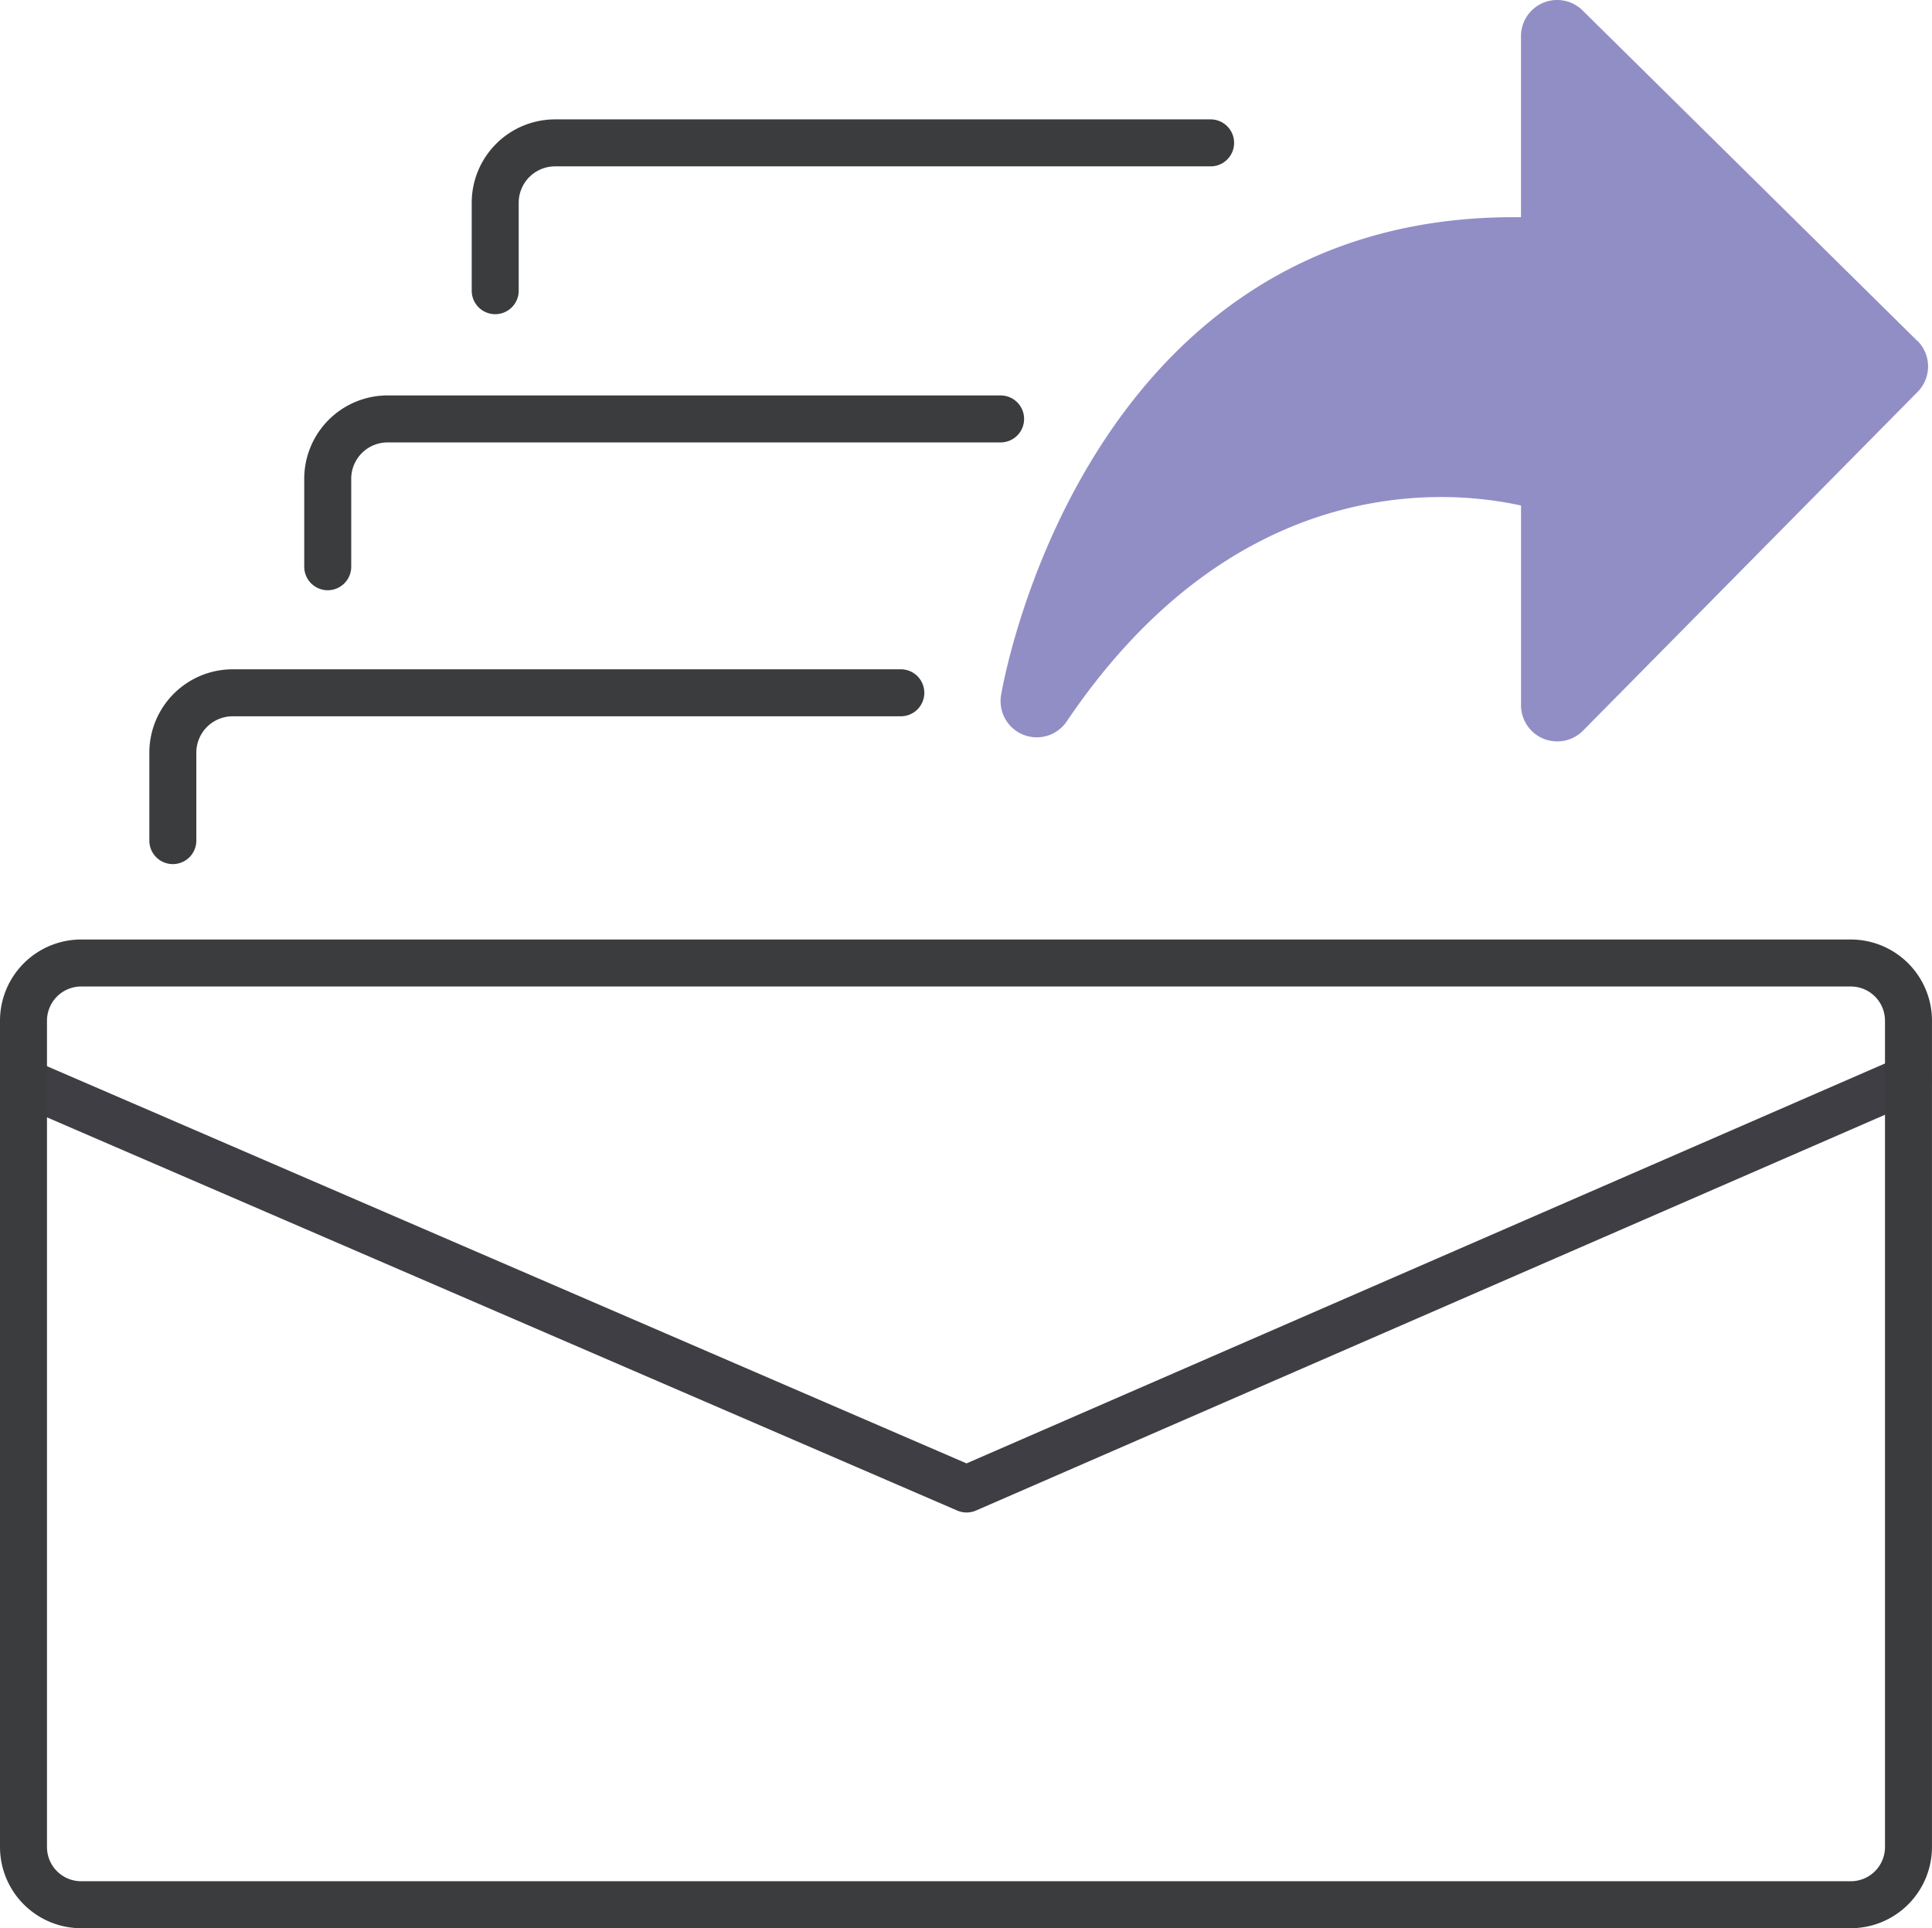
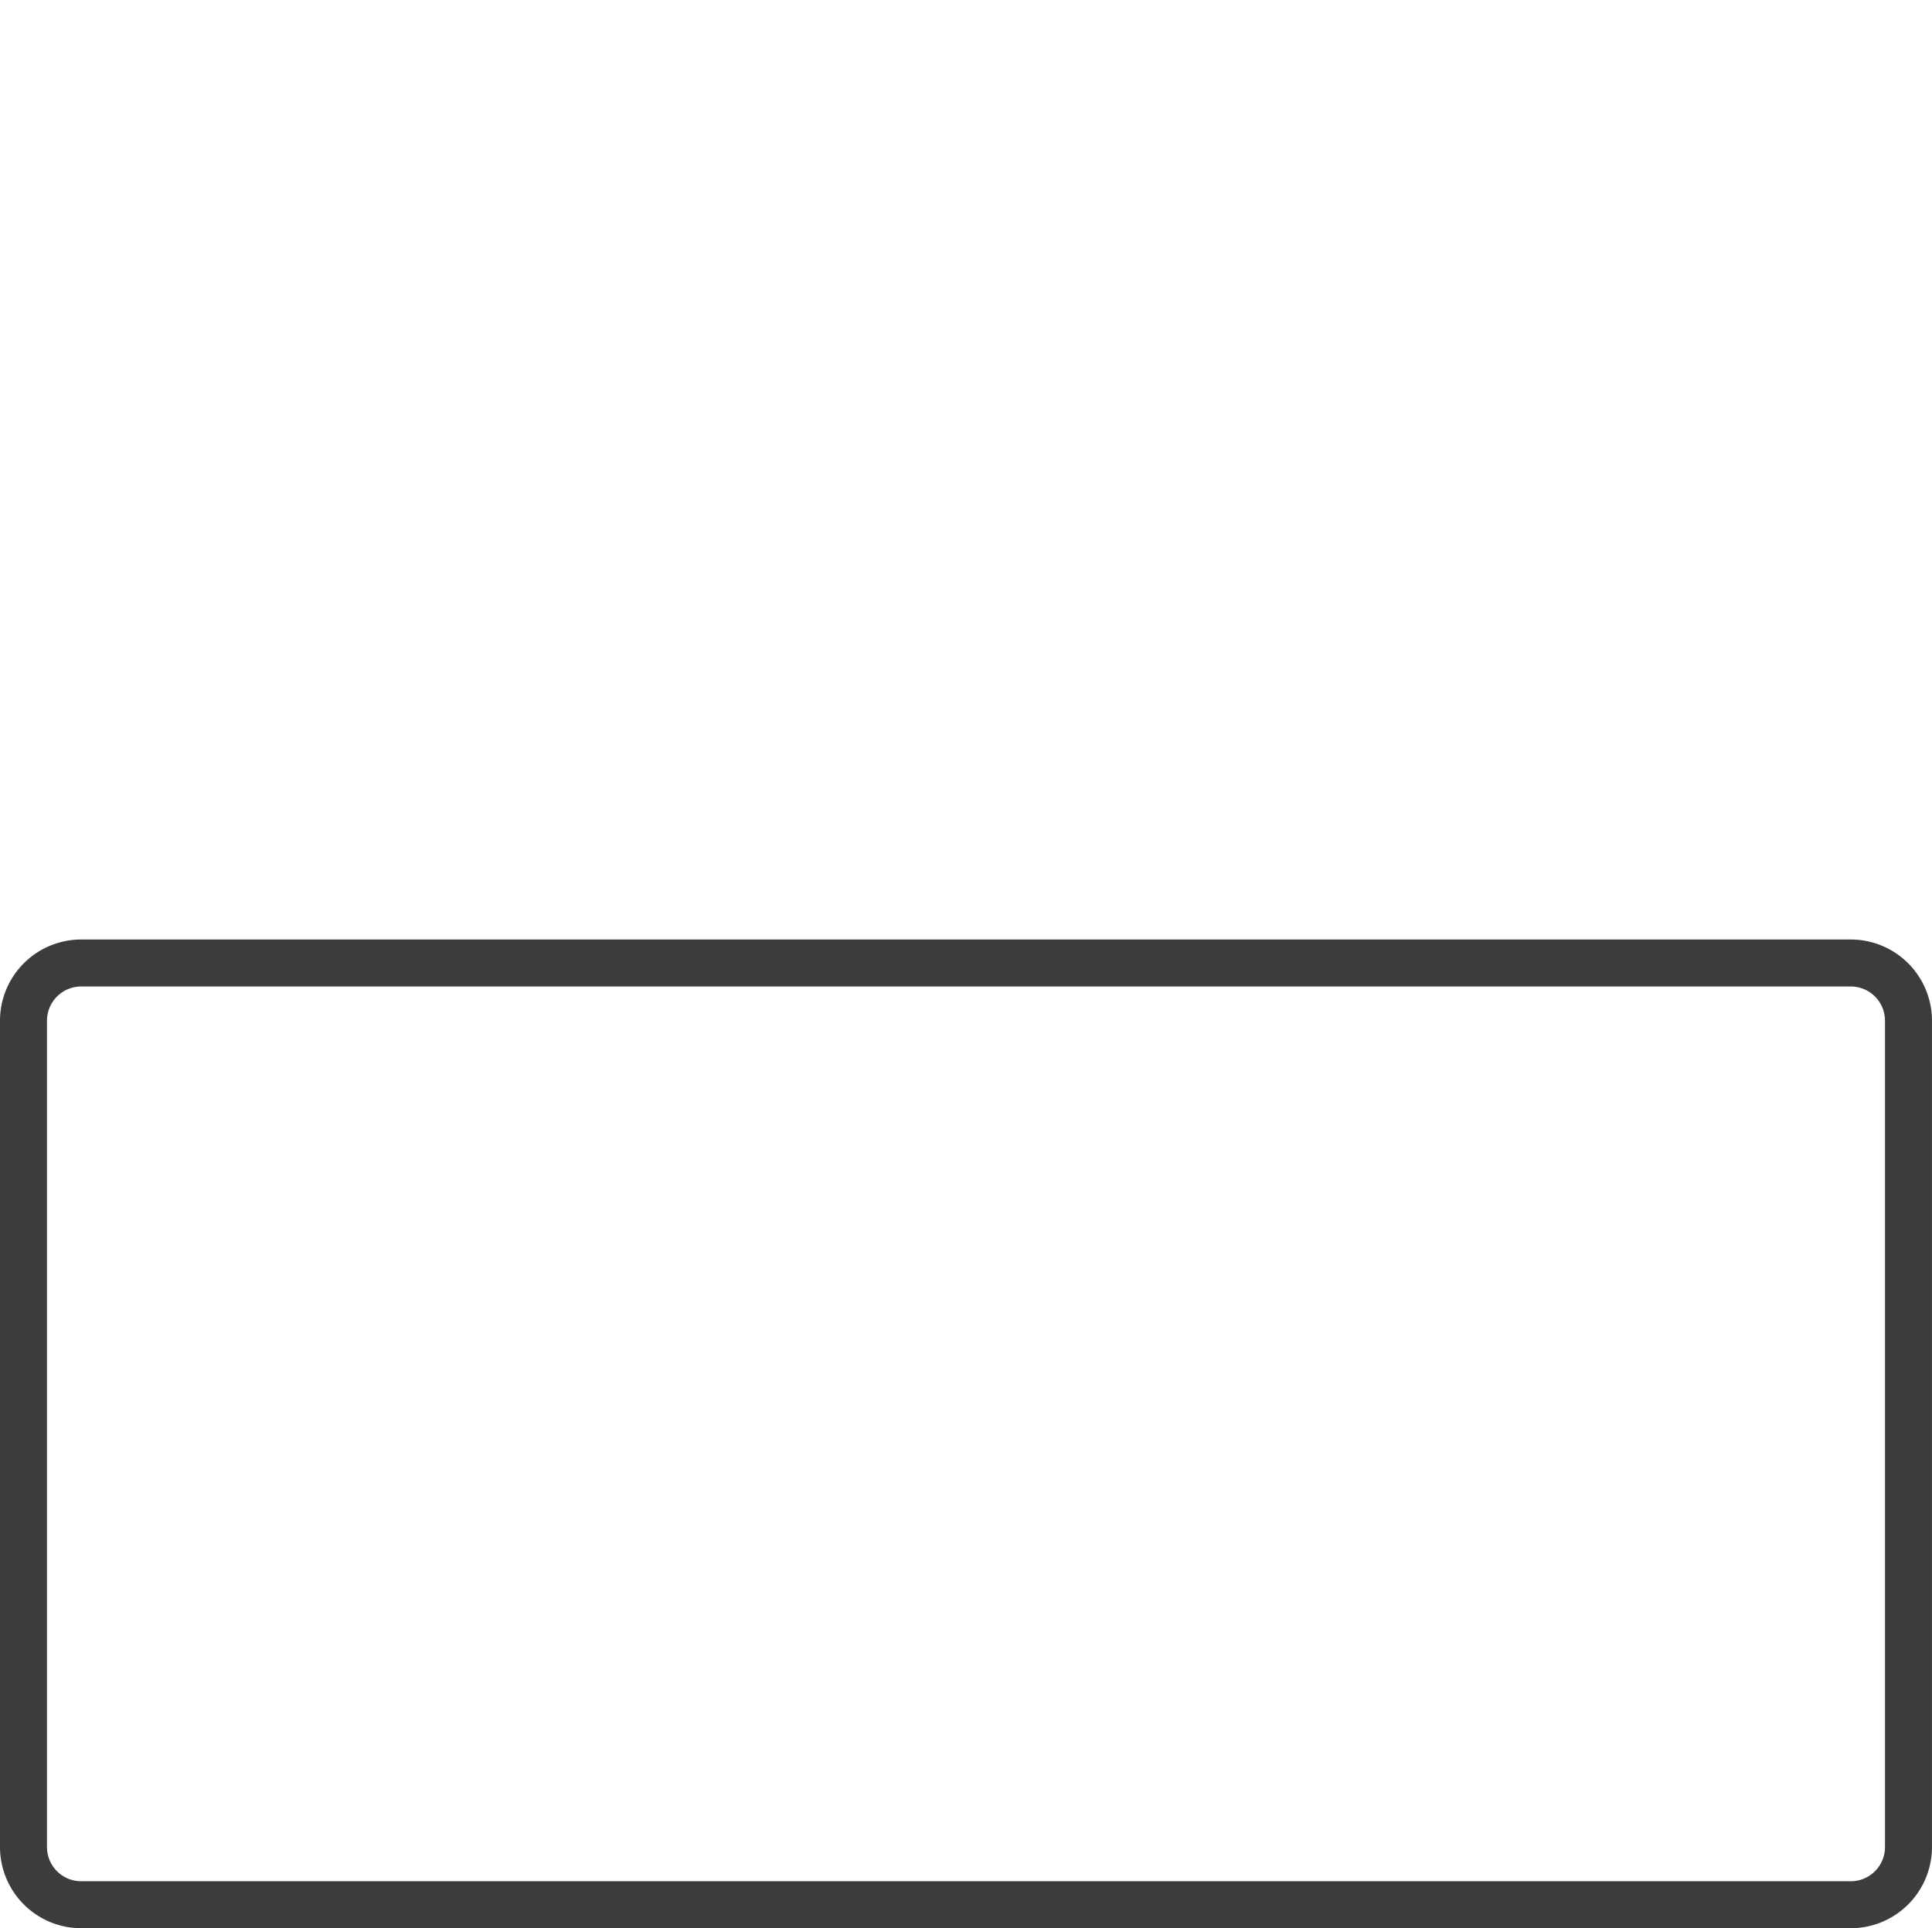
<svg xmlns="http://www.w3.org/2000/svg" width="82.236" height="82.081" viewBox="0 0 82.236 82.081">
  <g id="Groupe_12260" data-name="Groupe 12260" transform="translate(-1274.731 -846.526)">
-     <path id="Tracé_50588" data-name="Tracé 50588" d="M1315.877,910.91a1.015,1.015,0,0,1-.4-.082l-40.145-17.342a1,1,0,1,1,.793-1.836l39.747,17.17,39.691-17.283a1,1,0,1,1,.8,1.834l-40.089,17.456A1.009,1.009,0,0,1,1315.877,910.91Z" fill="#3e3e44" />
    <path id="Tracé_50589" data-name="Tracé 50589" d="M1353.512,928.607h-75.326a3.459,3.459,0,0,1-3.455-3.454V889.972a3.458,3.458,0,0,1,3.455-3.453h75.326a3.458,3.458,0,0,1,3.454,3.453v35.181A3.459,3.459,0,0,1,1353.512,928.607Zm-75.326-40.088a1.457,1.457,0,0,0-1.455,1.453v35.181a1.456,1.456,0,0,0,1.455,1.454h75.326a1.456,1.456,0,0,0,1.454-1.454V889.972a1.456,1.456,0,0,0-1.454-1.453Z" fill="#3a3c3d" />
-     <path id="Tracé_50590" data-name="Tracé 50590" d="M1282.088,883.309a1,1,0,0,1-1-1V878.55a3.55,3.55,0,0,1,3.559-3.533h28.428a1,1,0,0,1,0,2h-28.428a1.548,1.548,0,0,0-1.559,1.533v3.759A1,1,0,0,1,1282.088,883.309Z" fill="#3a3c3d" />
-     <path id="Tracé_50591" data-name="Tracé 50591" d="M1288.681,871.651a1,1,0,0,1-1-1v-3.759a3.55,3.55,0,0,1,3.559-3.533h26.082a1,1,0,0,1,0,2H1291.24a1.548,1.548,0,0,0-1.559,1.533v3.759A1,1,0,0,1,1288.681,871.651Z" fill="#3a3c3d" />
-     <path id="Tracé_50592" data-name="Tracé 50592" d="M1295.81,859.9a1,1,0,0,1-1-1v-3.759a3.55,3.55,0,0,1,3.559-3.533h27.892a1,1,0,0,1,0,2h-27.892a1.548,1.548,0,0,0-1.559,1.533V858.9A1,1,0,0,1,1295.81,859.9Z" fill="#3a3c3d" />
-     <path id="Tracé_50593" data-name="Tracé 50593" d="M1356.336,861.031l-14.241-14.06a1.54,1.54,0,0,0-2.623,1.1v7.7c-.1,0-.209,0-.311,0-18.438,0-21.789,20.148-21.821,20.359a1.54,1.54,0,0,0,2.8,1.1c7.265-10.757,16.318-9.856,19.334-9.184v8.5a1.541,1.541,0,0,0,.954,1.425,1.563,1.563,0,0,0,.586.115,1.539,1.539,0,0,0,1.1-.458l14.241-14.421a1.539,1.539,0,0,0-.012-2.177Z" fill="#918ec6" />
  </g>
</svg>